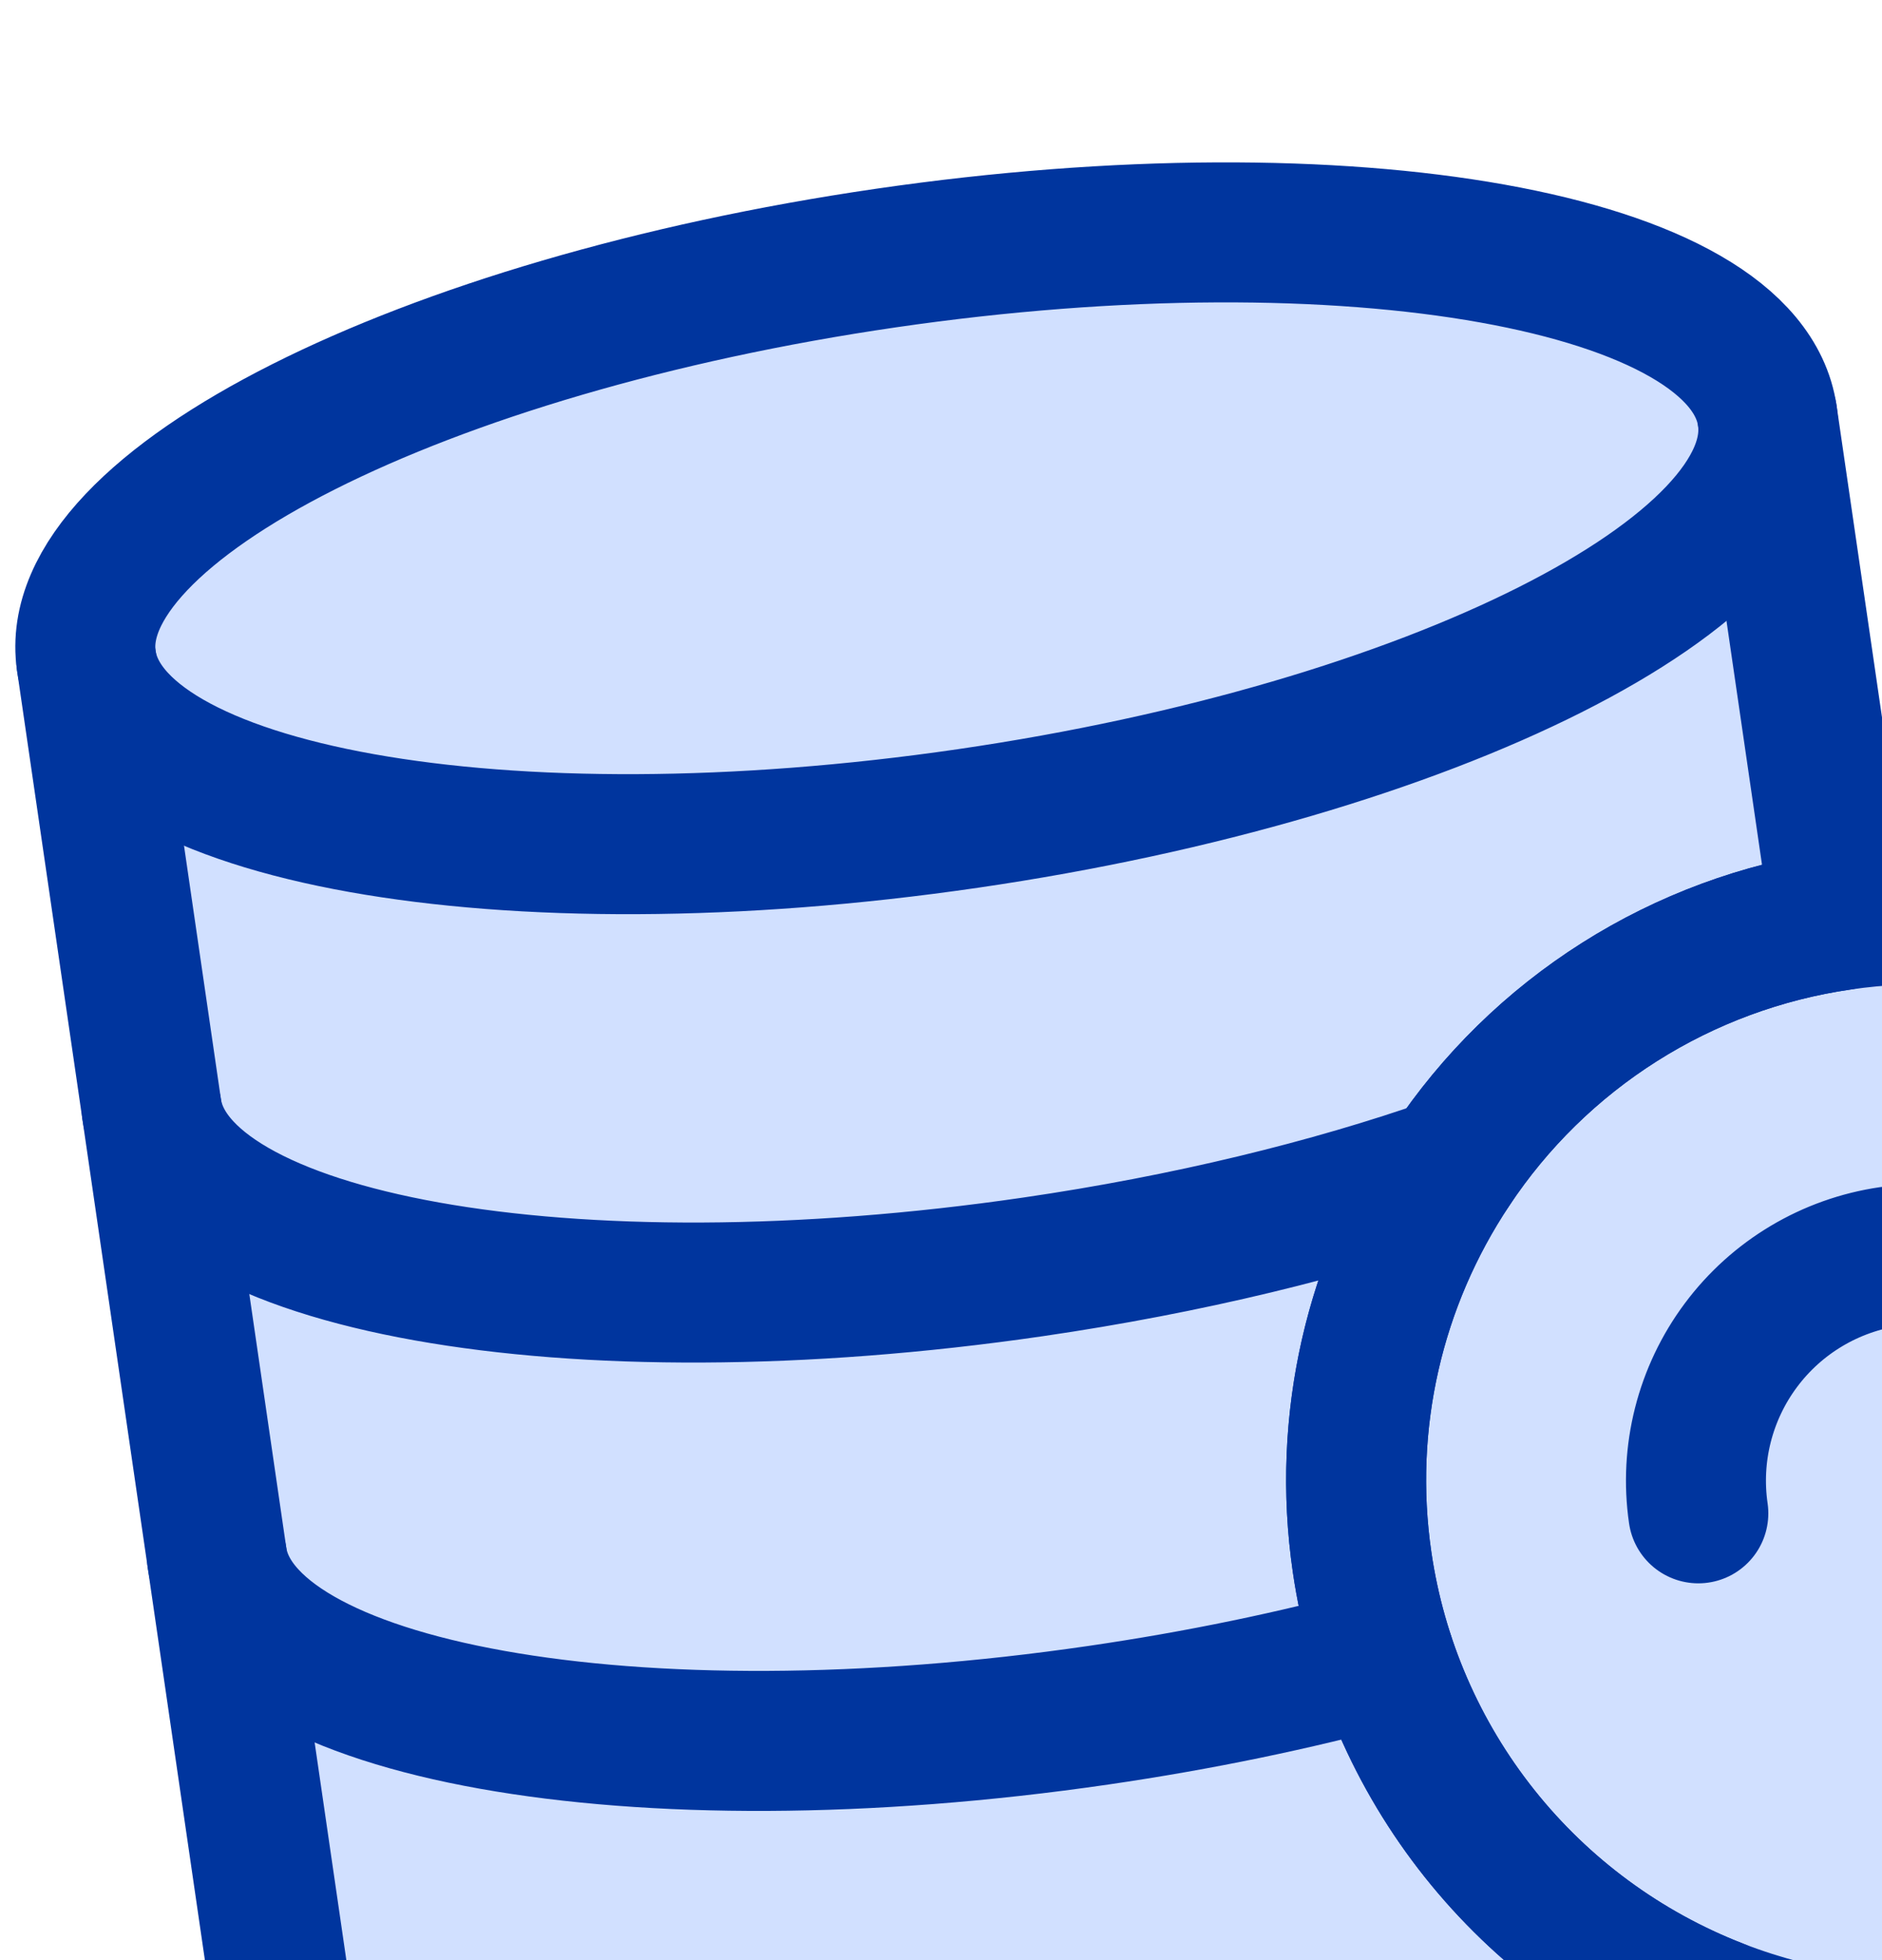
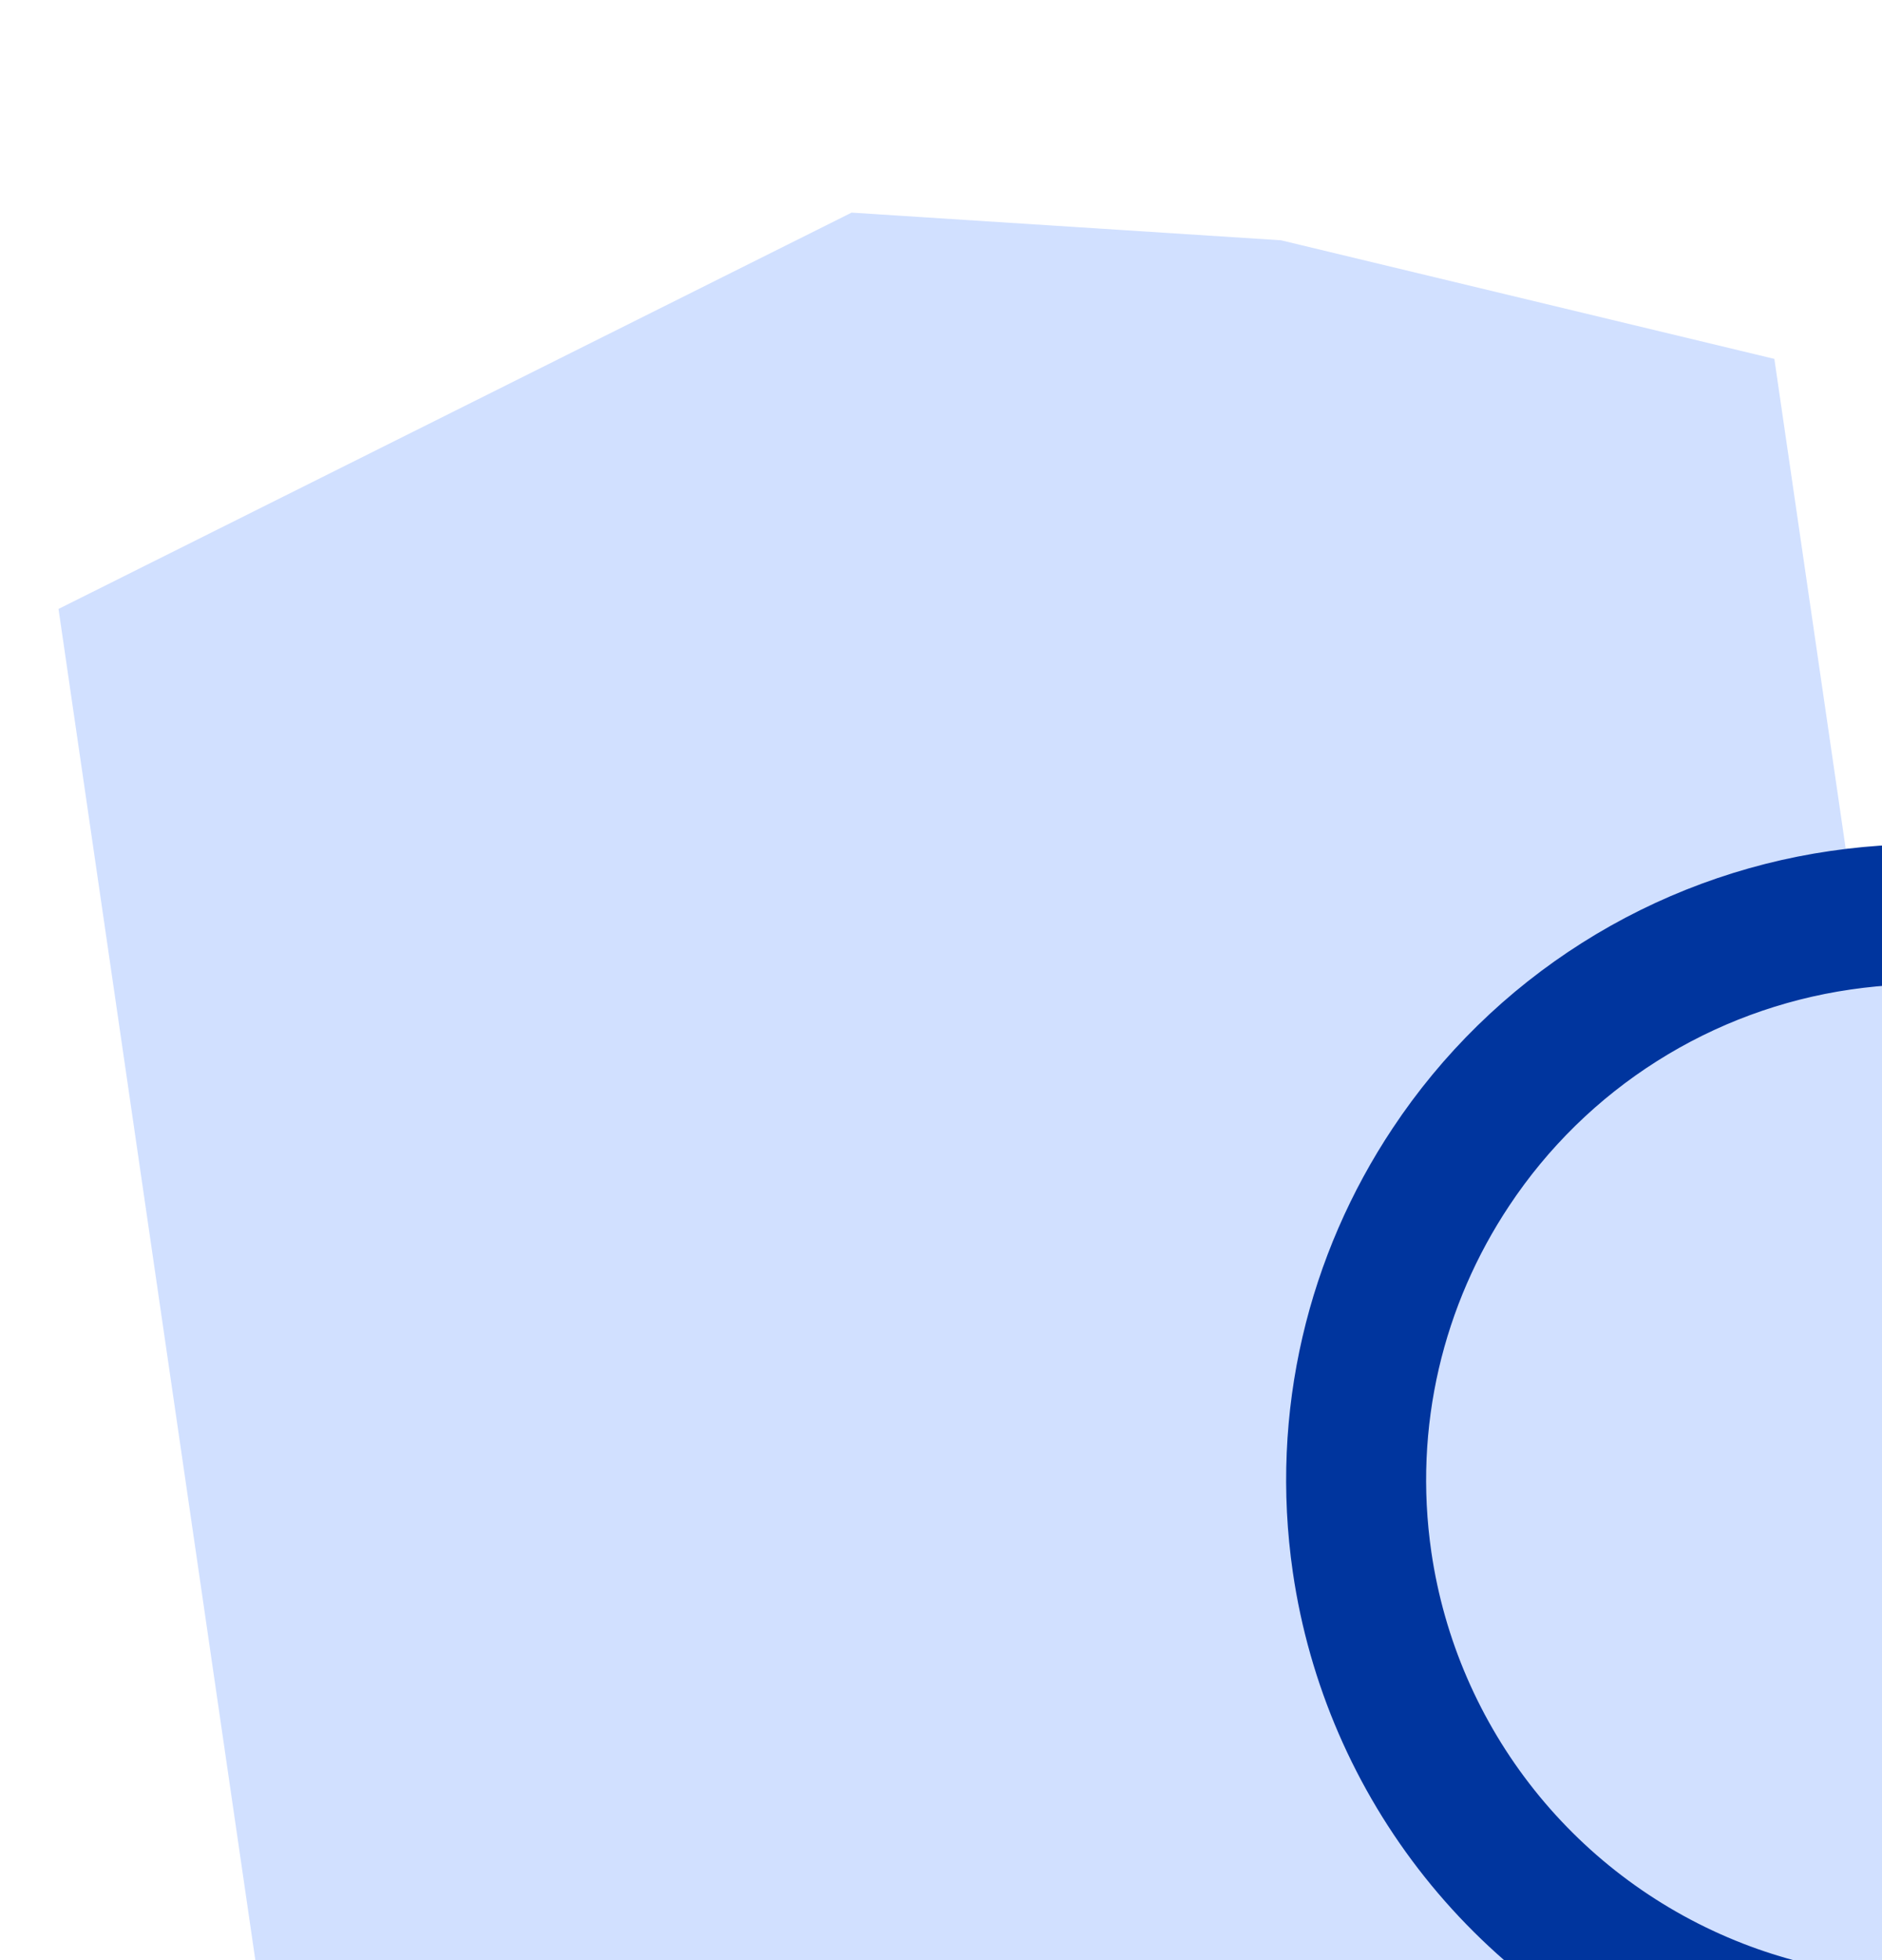
<svg xmlns="http://www.w3.org/2000/svg" width="121" height="126" viewBox="0 0 121 126" fill="none">
  <path d="M3.762 39.142L54.752 13.667L82.361 15.445L114.079 23.069L120.148 64.72L107.932 128.371L64.485 138.569L17.831 135.699L3.762 39.142Z" fill="#D1E0FF" />
  <path d="M159.627 89.925C162.526 109.822 148.747 128.301 128.85 131.2C122.402 132.14 116.095 131.329 110.424 129.121C104.419 126.784 99.14 122.898 95.126 117.857C91.112 112.815 88.507 106.8 87.575 100.424C86.227 91.172 88.485 82.227 93.284 75.016C96.11 70.755 99.804 67.14 104.124 64.406C108.444 61.671 113.292 59.88 118.352 59.149C138.249 56.25 156.728 70.028 159.627 89.925Z" fill="#D1E0FF" stroke="#00359E" stroke-width="9" stroke-linecap="round" stroke-linejoin="round" />
-   <path d="M113.628 26.726L118.352 59.149C113.292 59.88 108.444 61.671 104.124 64.406C99.804 67.14 96.111 70.755 93.284 75.016C88.302 82.486 86.268 91.54 87.576 100.424C88.507 106.8 91.112 112.815 95.126 117.856C99.14 122.898 104.419 126.784 110.424 129.12C101.257 133.418 88.783 137.038 74.812 139.074C44.968 143.422 19.598 138.881 18.149 128.935L5.551 42.473" stroke="#00359E" stroke-width="9" stroke-linecap="round" stroke-linejoin="round" />
-   <path d="M13.949 100.114C15.398 110.061 40.769 114.602 70.612 110.253C77.122 109.305 83.31 108.013 88.985 106.465M9.75 71.294C11.199 81.24 36.569 85.781 66.413 81.433C76.341 79.986 85.517 77.737 93.284 75.016M138.011 93.075C138.568 96.897 137.584 100.783 135.275 103.879C132.966 106.976 129.522 109.028 125.701 109.585M109.191 97.274C108.634 93.452 109.618 89.566 111.927 86.47C114.235 83.373 117.679 81.321 121.501 80.764M113.627 26.726C115.077 36.672 92.057 48.264 62.214 52.612C32.37 56.961 7 52.42 5.55 42.473C4.101 32.527 27.121 20.935 56.964 16.587C86.808 12.238 112.178 16.779 113.627 26.726Z" stroke="#00359E" stroke-width="9" stroke-linecap="round" stroke-linejoin="round" />
</svg>